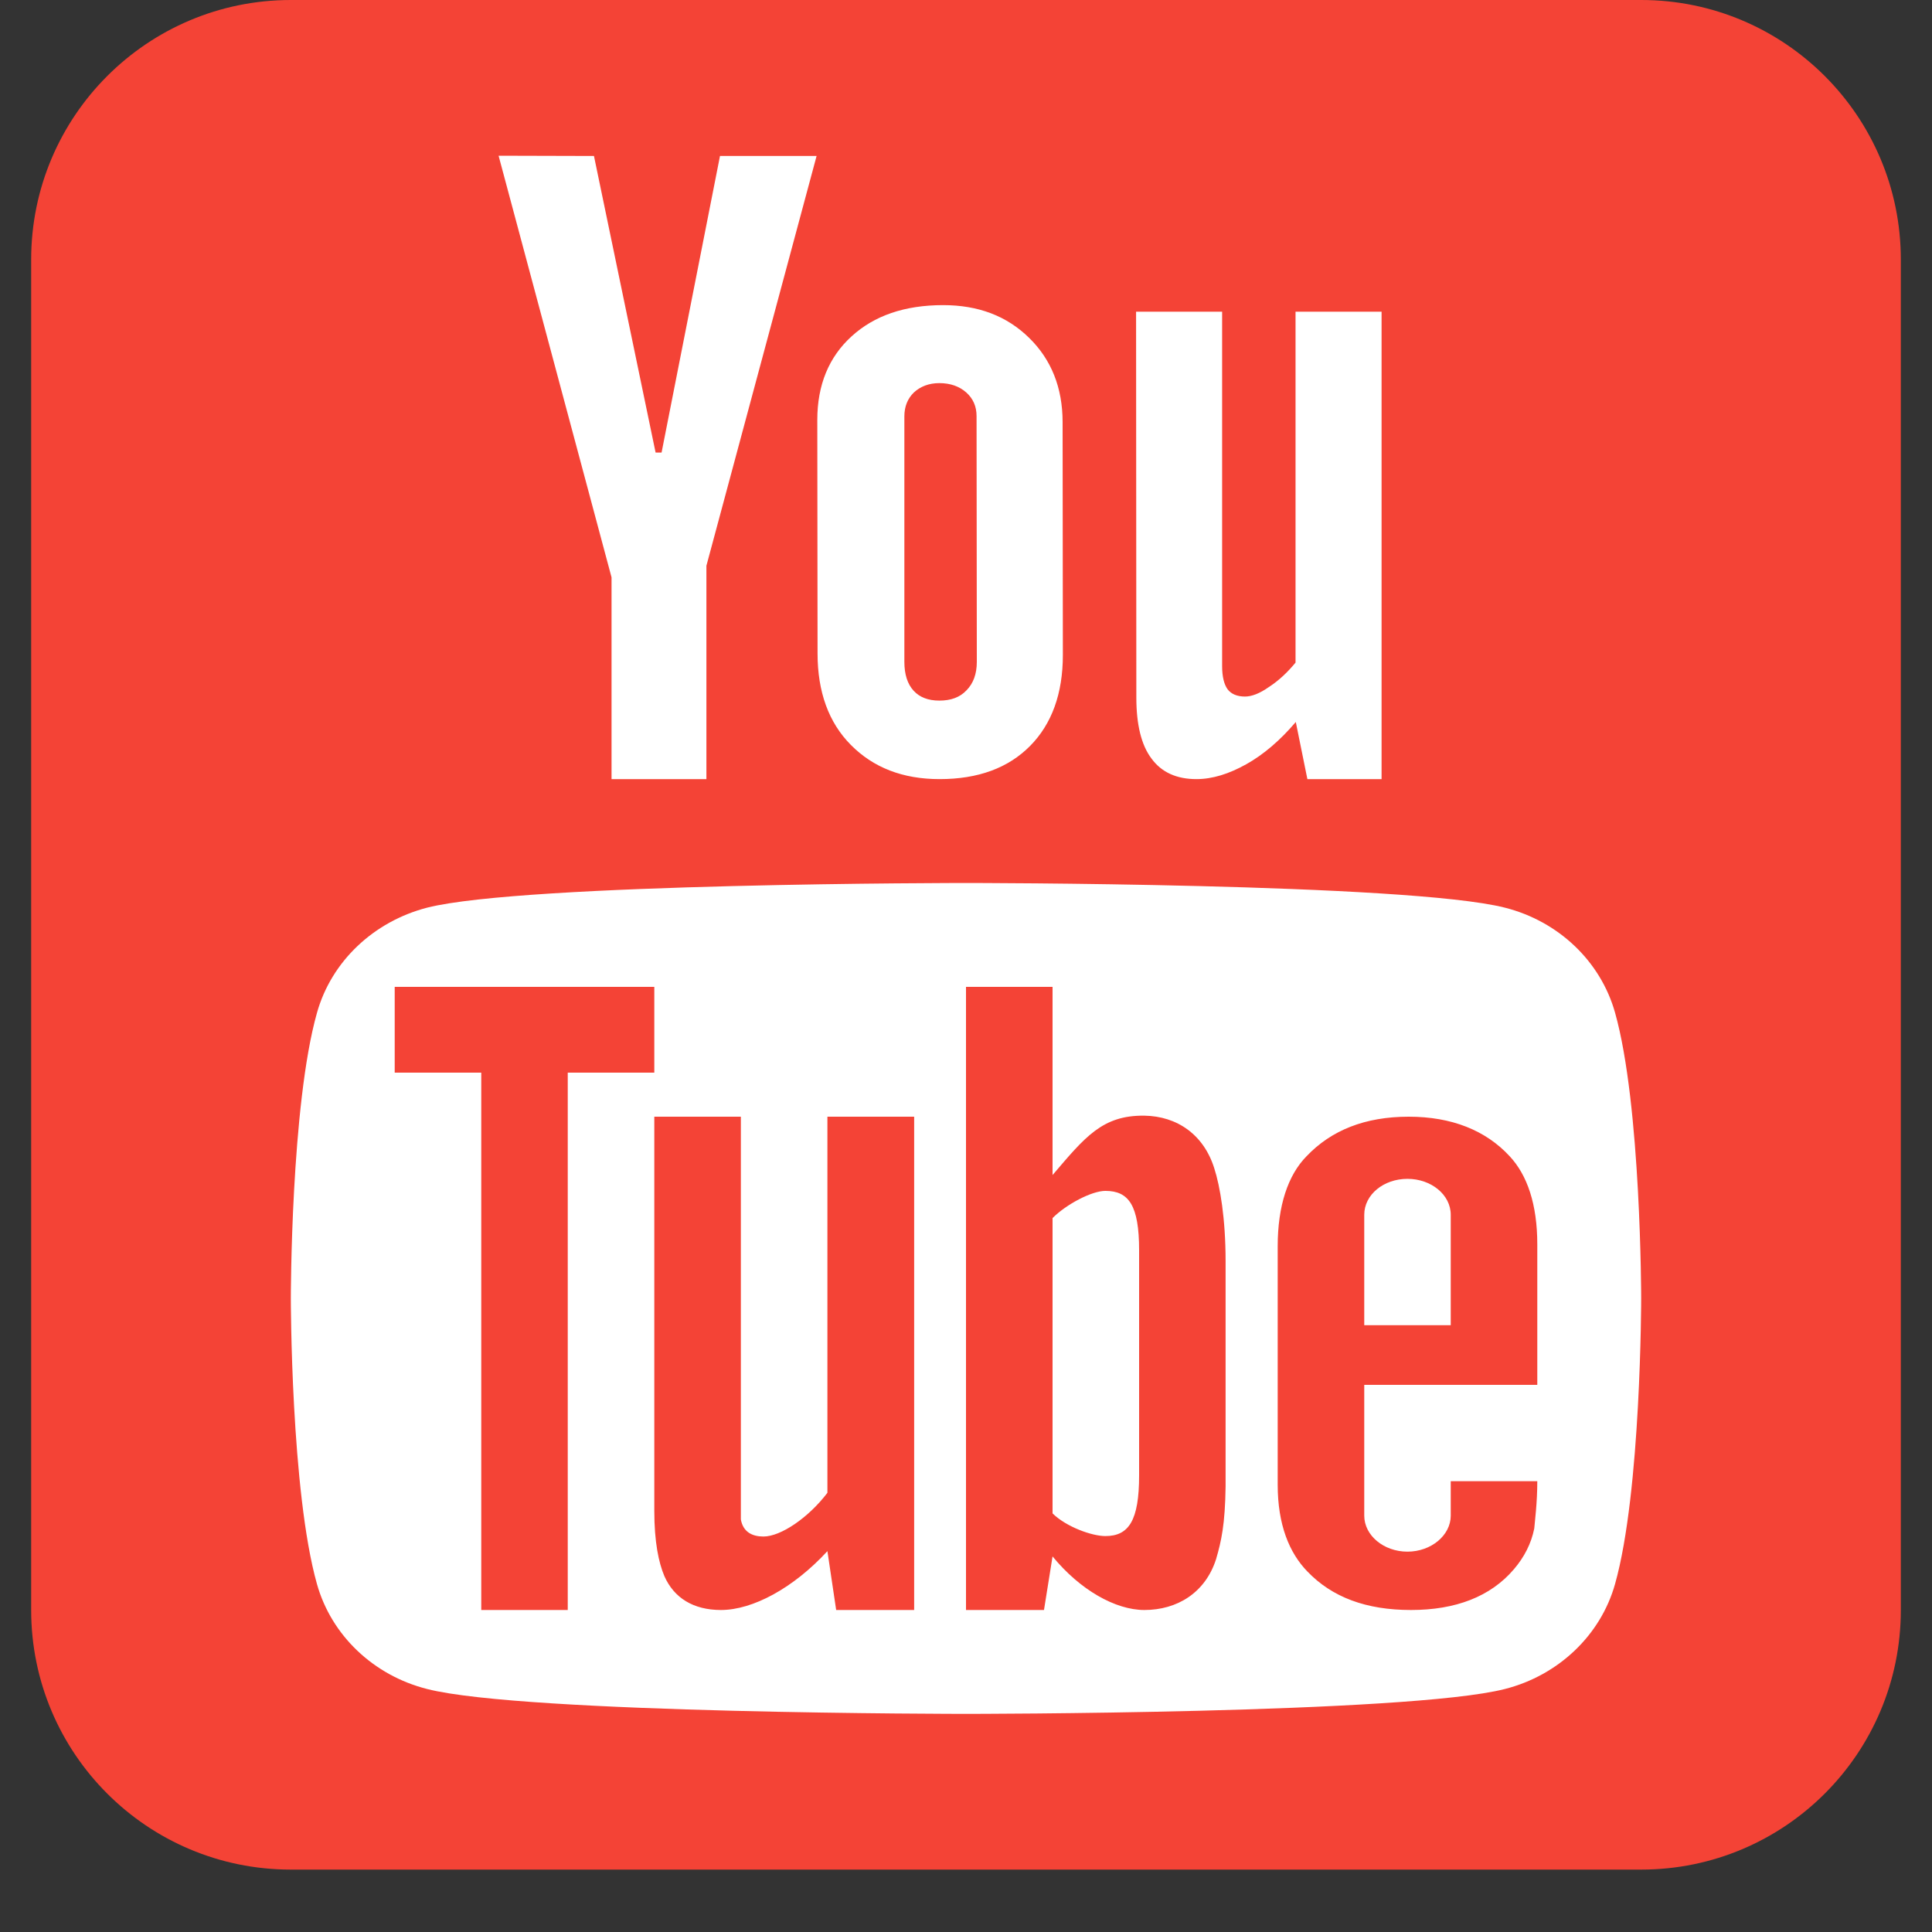
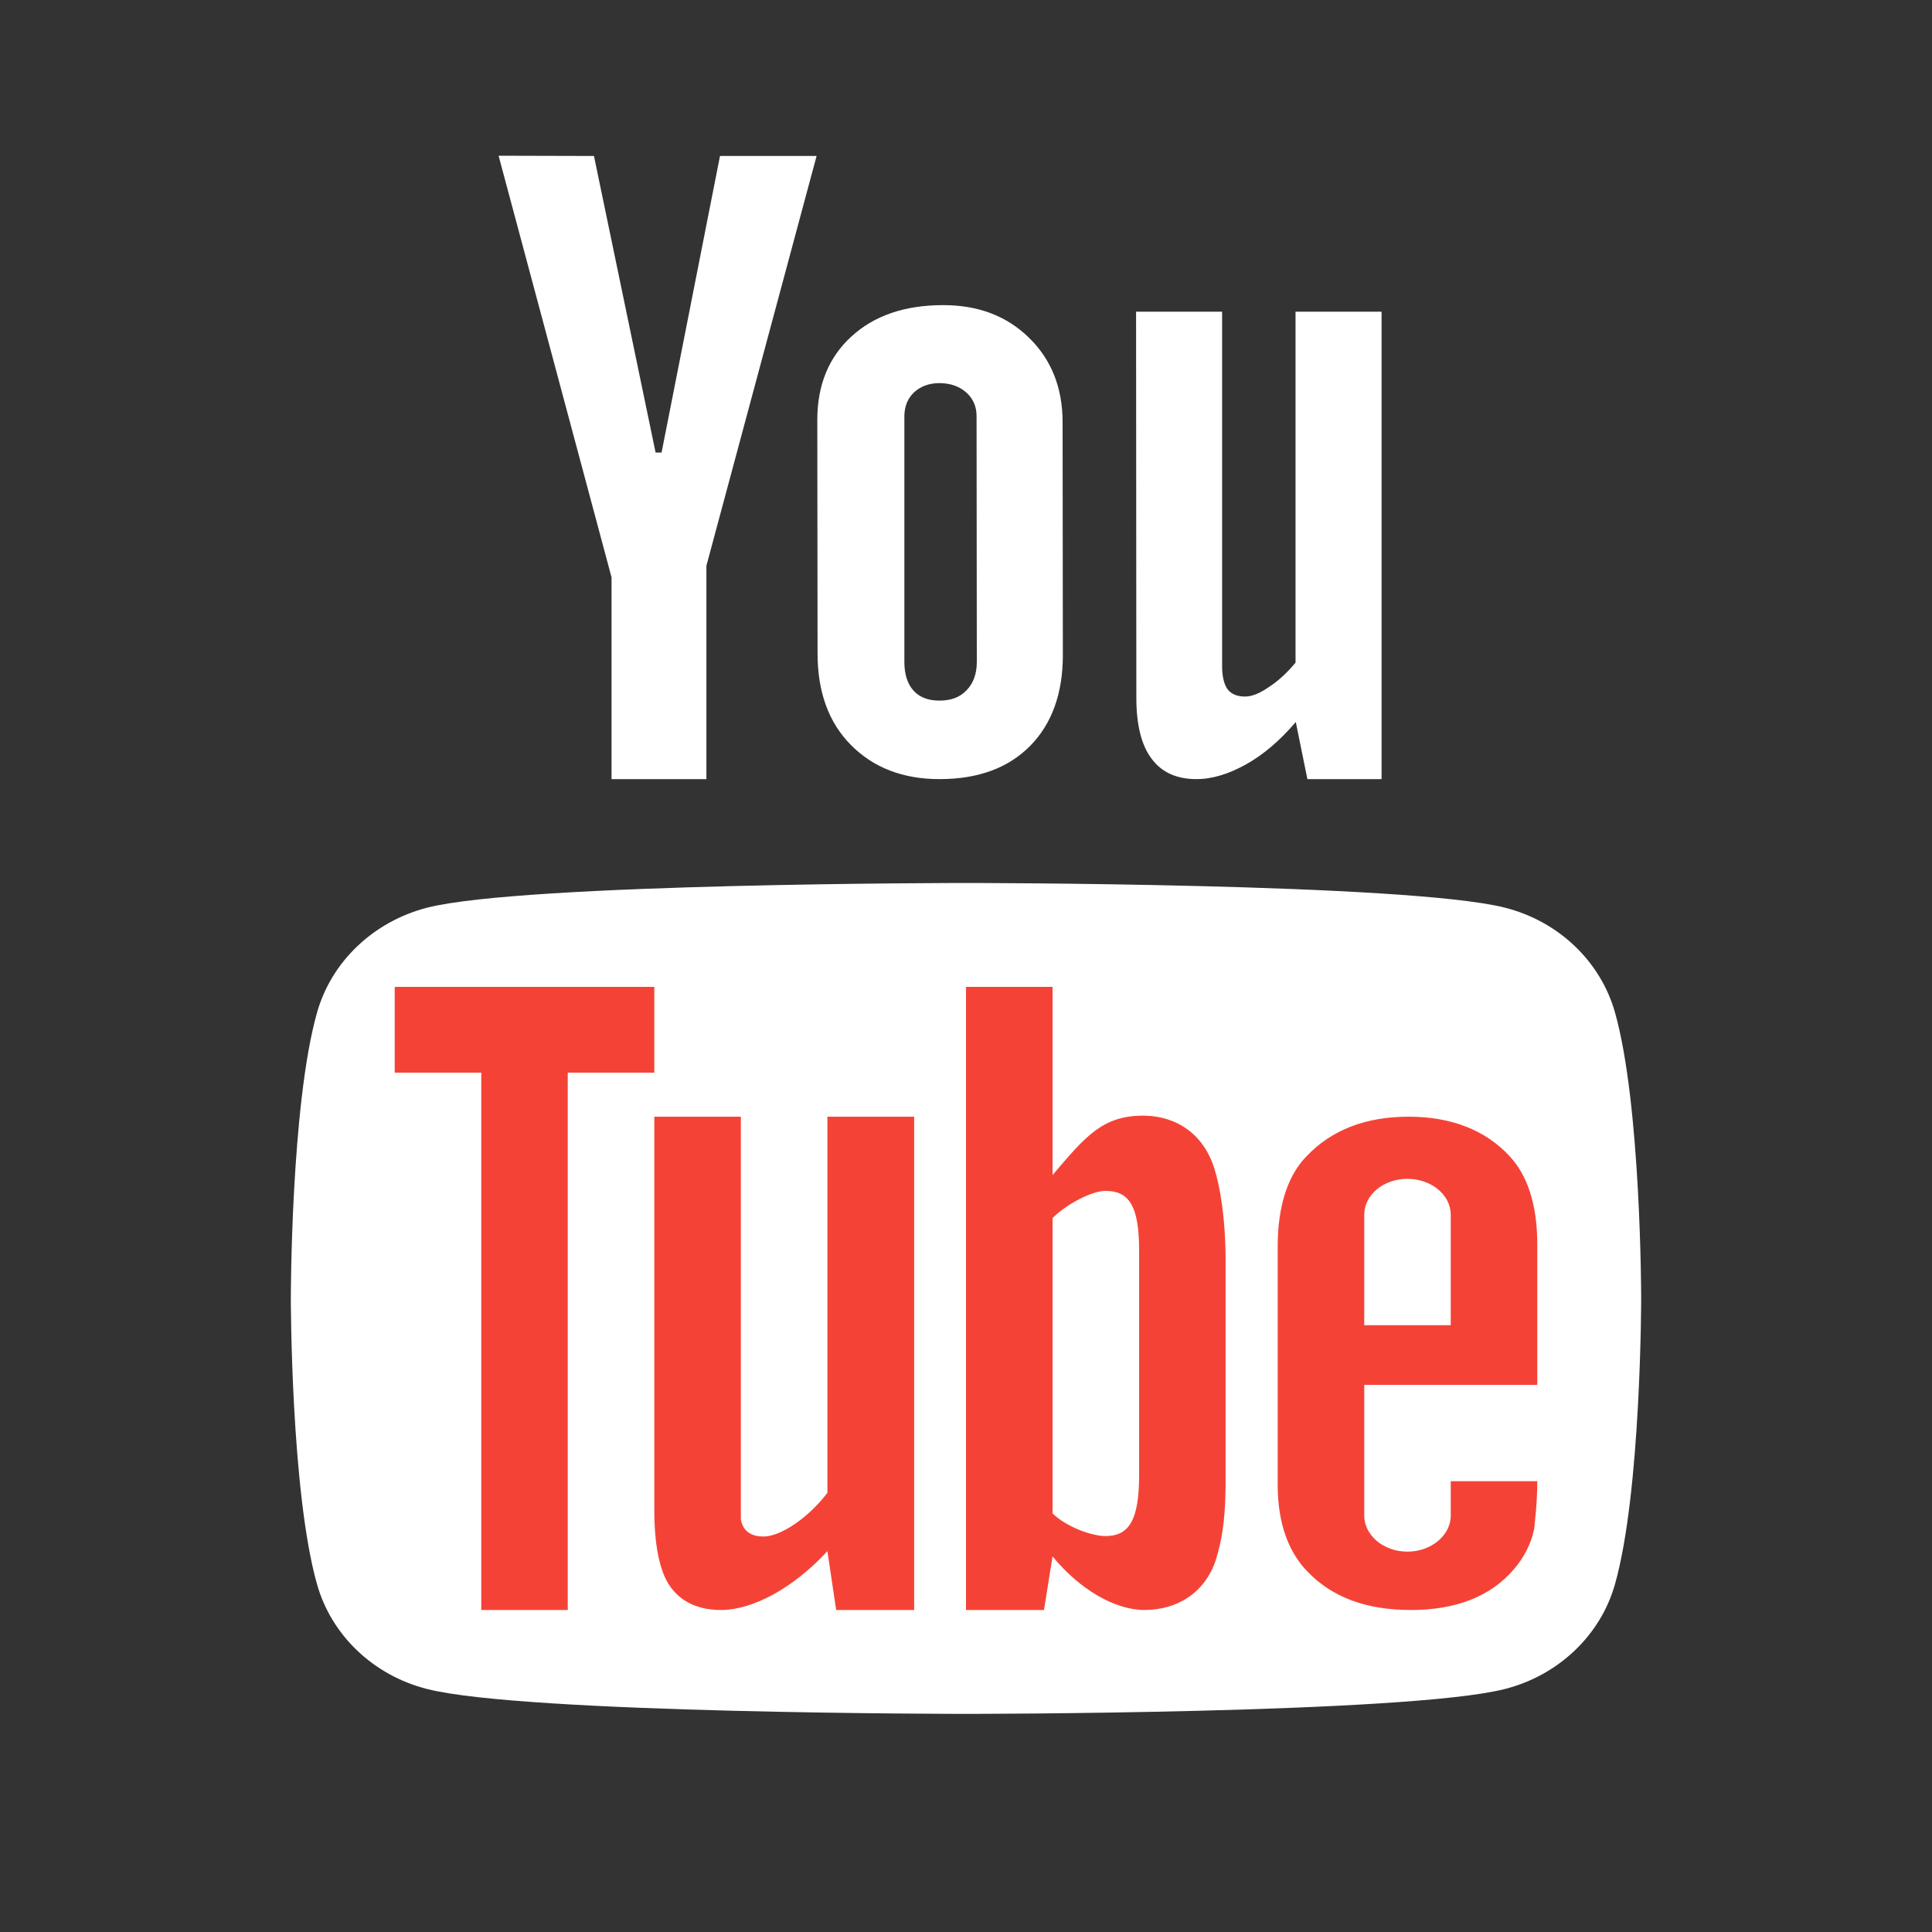
<svg xmlns="http://www.w3.org/2000/svg" width="40" zoomAndPan="magnify" viewBox="0 0 30 30" height="40" preserveAspectRatio="xMidYMid meet" version="1.0">
  <rect x="0" y="0" width="30" height="30" fill="#333333" stroke="none" />
  <defs>
    <clipPath id="247f00745b">
      <path d="M 0.484 0 L 29.516 0 L 29.516 29.031 L 0.484 29.031 Z M 0.484 0 " clip-rule="nonzero" />
    </clipPath>
  </defs>
  <g clip-path="url(#247f00745b)">
-     <path fill="#f44336" d="M 29.516 25 C 29.516 27.227 27.711 29.031 25.484 29.031 L 4.516 29.031 C 2.289 29.031 0.484 27.227 0.484 25 L 0.484 4.031 C 0.484 1.805 2.289 0 4.516 0 L 25.484 0 C 27.711 0 29.516 1.805 29.516 4.031 Z M 29.516 25 " fill-opacity="1" fill-rule="nonzero" />
-   </g>
+     </g>
  <path fill="#ffffff" d="M 25.078 15.723 C 24.855 14.93 24.203 14.305 23.367 14.094 C 21.859 13.711 15 13.711 15 13.711 C 15 13.711 8.141 13.711 6.633 14.094 C 5.801 14.309 5.145 14.93 4.922 15.727 C 4.516 17.16 4.516 20.16 4.516 20.16 C 4.516 20.16 4.516 23.16 4.922 24.598 C 5.145 25.391 5.797 26.016 6.633 26.227 C 8.141 26.613 15 26.613 15 26.613 C 15 26.613 21.859 26.613 23.367 26.227 C 24.199 26.016 24.855 25.391 25.078 24.598 C 25.484 23.16 25.484 20.16 25.484 20.16 C 25.484 20.16 25.484 17.16 25.078 15.723 Z M 25.078 15.723 " fill-opacity="1" fill-rule="nonzero" />
  <path fill="#f44336" d="M 8.816 25 L 7.473 25 L 7.473 16.656 L 6.129 16.656 L 6.129 15.324 L 10.16 15.324 L 10.16 16.656 L 8.816 16.656 Z M 14.195 25 L 12.984 25 L 12.848 24.086 C 12.32 24.66 11.688 25 11.195 25 C 10.766 25 10.465 24.812 10.316 24.473 C 10.227 24.262 10.16 23.941 10.16 23.461 L 10.16 17.34 L 11.504 17.34 L 11.504 23.594 C 11.539 23.789 11.68 23.859 11.855 23.859 C 12.125 23.859 12.555 23.566 12.848 23.18 L 12.848 17.34 L 14.195 17.34 Z M 23.871 21.504 L 23.871 19.324 C 23.871 18.699 23.715 18.246 23.441 17.953 C 23.07 17.551 22.539 17.34 21.875 17.34 C 21.195 17.34 20.672 17.551 20.289 17.953 C 20 18.246 19.84 18.723 19.84 19.352 L 19.84 23.055 C 19.84 23.676 20.02 24.113 20.301 24.402 C 20.684 24.801 21.211 25 21.91 25 C 22.602 25 23.145 24.793 23.508 24.367 C 23.668 24.18 23.777 23.969 23.824 23.734 C 23.832 23.629 23.871 23.34 23.871 23 L 22.527 23 L 22.527 23.535 C 22.527 23.84 22.223 24.094 21.855 24.094 C 21.484 24.094 21.184 23.84 21.184 23.535 L 21.184 21.504 Z M 21.184 18.863 C 21.184 18.551 21.484 18.305 21.855 18.305 C 22.223 18.305 22.527 18.551 22.527 18.863 L 22.527 20.578 L 21.184 20.578 Z M 18.855 18.141 C 18.691 17.617 18.277 17.332 17.77 17.324 C 17.117 17.316 16.848 17.656 16.344 18.246 L 16.344 15.324 L 15 15.324 L 15 25 L 16.211 25 L 16.344 24.168 C 16.77 24.688 17.32 25 17.77 25 C 18.277 25 18.715 24.734 18.883 24.211 C 18.965 23.93 19.023 23.672 19.031 23.082 L 19.031 19.582 C 19.031 18.922 18.945 18.418 18.855 18.141 Z M 17.688 22.91 C 17.688 23.613 17.527 23.852 17.164 23.852 C 16.957 23.852 16.559 23.711 16.344 23.5 L 16.344 18.914 C 16.559 18.699 16.953 18.492 17.164 18.492 C 17.527 18.492 17.688 18.715 17.688 19.414 Z M 17.688 22.91 " fill-opacity="1" fill-rule="nonzero" />
  <path fill="#ffffff" d="M 7.742 2.418 L 9.223 2.422 L 10.18 7.027 L 10.273 7.027 L 11.18 2.422 L 12.68 2.422 L 10.969 8.785 L 10.969 12.098 L 9.496 12.098 L 9.496 8.965 Z M 12.691 6.52 C 12.691 5.977 12.871 5.543 13.223 5.223 C 13.574 4.902 14.047 4.738 14.645 4.738 C 15.191 4.738 15.633 4.906 15.98 5.246 C 16.324 5.582 16.5 6.02 16.5 6.555 L 16.504 10.172 C 16.504 10.77 16.332 11.242 15.996 11.582 C 15.656 11.926 15.188 12.098 14.59 12.098 C 14.016 12.098 13.559 11.918 13.211 11.566 C 12.867 11.219 12.695 10.742 12.695 10.148 L 12.691 6.516 Z M 14.043 10.277 C 14.043 10.469 14.09 10.621 14.188 10.727 C 14.281 10.828 14.414 10.879 14.586 10.879 C 14.766 10.879 14.906 10.828 15.008 10.719 C 15.113 10.613 15.168 10.465 15.168 10.277 L 15.164 6.461 C 15.164 6.309 15.109 6.188 15.004 6.094 C 14.898 6 14.758 5.949 14.586 5.949 C 14.426 5.949 14.293 6 14.191 6.094 C 14.094 6.188 14.043 6.312 14.043 6.465 Z M 21.453 4.84 L 21.453 12.098 L 20.301 12.098 L 20.121 11.211 C 19.875 11.5 19.617 11.719 19.352 11.867 C 19.086 12.016 18.828 12.098 18.578 12.098 C 18.27 12.098 18.035 11.992 17.879 11.777 C 17.723 11.57 17.645 11.254 17.645 10.832 L 17.641 4.84 L 18.977 4.84 L 18.977 10.344 C 18.977 10.508 19.008 10.629 19.062 10.703 C 19.117 10.777 19.211 10.816 19.332 10.816 C 19.434 10.816 19.559 10.77 19.703 10.668 C 19.855 10.57 19.992 10.441 20.117 10.289 L 20.117 4.84 Z M 21.453 4.84 " fill-opacity="1" fill-rule="nonzero" />
</svg>